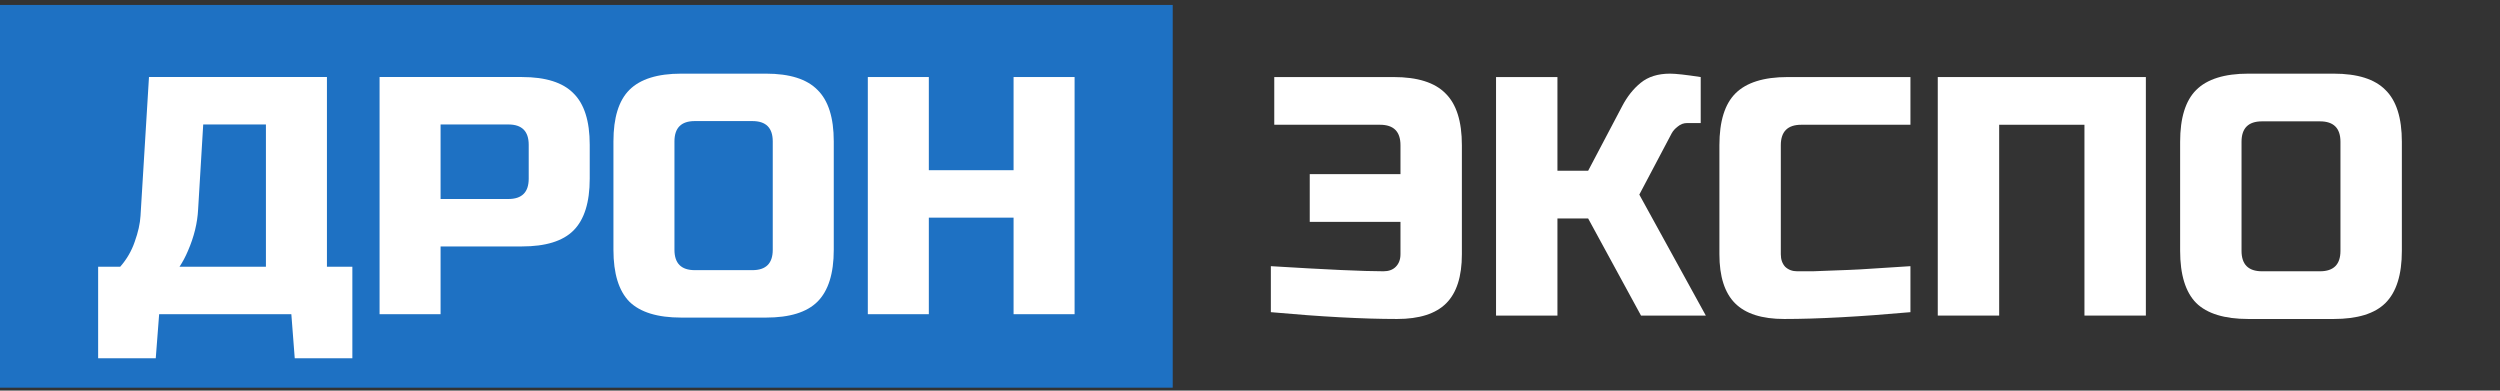
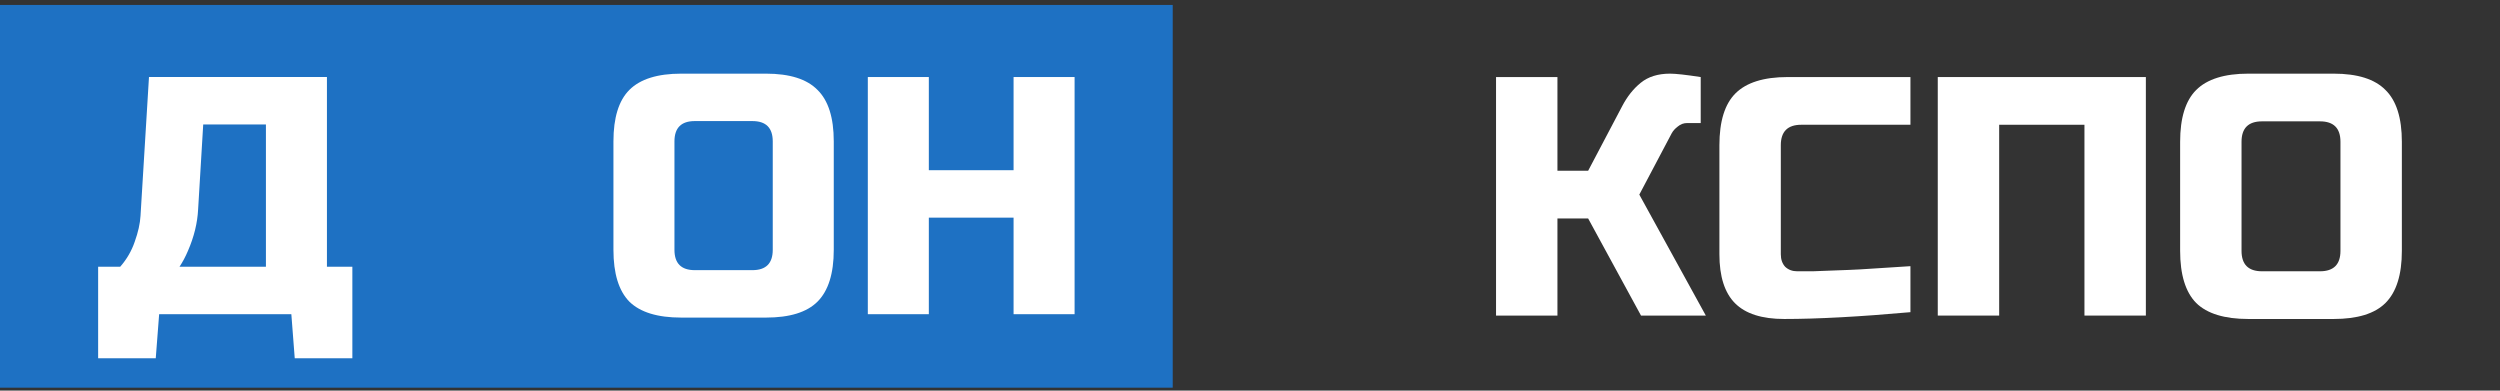
<svg xmlns="http://www.w3.org/2000/svg" width="320" height="50" viewBox="0 0 320 50" fill="none">
  <rect x="0" y="0" width="320" height="50" fill="#333333" stroke="none" />
-   <path d="M162.669 34.07C169.772 34.506 174.575 34.724 177.078 34.724C177.748 34.724 178.272 34.535 178.65 34.157C179.058 33.75 179.261 33.212 179.261 32.543V28.4H167.647V22.293H179.261V18.586C179.261 16.841 178.388 15.969 176.642 15.969H163.106V9.863H178.388C181.445 9.863 183.657 10.561 185.025 11.957C186.422 13.323 187.121 15.533 187.121 18.586V32.543C187.121 35.393 186.451 37.486 185.112 38.824C183.773 40.161 181.677 40.83 178.825 40.83C174.458 40.83 169.073 40.539 162.669 39.958V34.07Z" fill="white" />
  <path d="M213.761 9.427C214.489 9.427 215.799 9.572 217.691 9.863V15.751H215.945C215.508 15.751 215.115 15.896 214.766 16.187C214.416 16.449 214.154 16.74 213.98 17.059L209.832 24.91L218.346 40.394H210.05L203.282 27.963H199.352V40.394H191.493V9.863H199.352V21.857H203.282L207.648 13.57C208.289 12.349 209.075 11.36 210.006 10.604C210.967 9.819 212.219 9.427 213.761 9.427Z" fill="white" />
  <path d="M244.536 39.958C238.045 40.539 232.659 40.83 228.38 40.83C225.528 40.83 223.432 40.161 222.093 38.824C220.754 37.486 220.084 35.393 220.084 32.543V18.586C220.084 15.533 220.768 13.323 222.136 11.957C223.534 10.561 225.76 9.863 228.817 9.863H244.536V15.969H230.564C228.817 15.969 227.944 16.841 227.944 18.586V32.543C227.944 33.212 228.133 33.75 228.511 34.157C228.919 34.535 229.428 34.724 230.04 34.724C230.651 34.724 231.32 34.724 232.048 34.724C232.776 34.695 233.533 34.666 234.319 34.637C235.105 34.608 235.891 34.578 236.677 34.549C237.492 34.52 238.525 34.462 239.777 34.375C241.058 34.288 242.644 34.186 244.536 34.07V39.958Z" fill="white" />
  <path d="M274.67 40.394H266.81V15.969H255.894V40.394H248.034V9.863H274.67V40.394Z" fill="white" />
  <path d="M299.579 18.15C299.579 16.405 298.705 15.533 296.959 15.533H289.536C287.789 15.533 286.916 16.405 286.916 18.15V32.107C286.916 33.852 287.789 34.724 289.536 34.724H296.959C298.705 34.724 299.579 33.852 299.579 32.107V18.15ZM307.438 32.107C307.438 35.16 306.74 37.385 305.342 38.78C303.974 40.147 301.762 40.83 298.705 40.83H287.789C284.733 40.83 282.506 40.147 281.109 38.78C279.741 37.385 279.057 35.16 279.057 32.107V18.15C279.057 15.097 279.741 12.887 281.109 11.52C282.506 10.125 284.733 9.427 287.789 9.427H298.705C301.762 9.427 303.974 10.125 305.342 11.52C306.74 12.887 307.438 15.097 307.438 18.15V32.107Z" fill="white" />
  <rect width="150.108" height="48.989" transform="translate(0 0.633)" fill="#1E71C3" />
  <path d="M19.07 9.86H41.848V34.146H45.102V45.855H37.726L37.292 40.217H20.371L19.937 45.855H12.562V34.146H15.382C16.221 33.192 16.842 32.122 17.247 30.936C17.681 29.722 17.927 28.624 17.985 27.641L19.07 9.86ZM34.038 34.146V15.932H26.012L25.361 26.773C25.274 28.537 24.84 30.315 24.059 32.107C23.741 32.859 23.379 33.538 22.974 34.146H34.038Z" fill="white" />
-   <path d="M48.585 9.86H66.807C69.844 9.86 72.043 10.554 73.402 11.942C74.79 13.301 75.485 15.498 75.485 18.534V22.87C75.485 25.906 74.79 28.118 73.402 29.506C72.043 30.864 69.844 31.544 66.807 31.544H56.394V40.217H48.585V9.86ZM67.675 18.534C67.675 16.799 66.807 15.932 65.072 15.932H56.394V25.472H65.072C66.807 25.472 67.675 24.605 67.675 22.87V18.534Z" fill="white" />
  <path d="M98.912 18.1C98.912 16.365 98.044 15.498 96.309 15.498H88.933C87.198 15.498 86.33 16.365 86.33 18.1V31.977C86.33 33.712 87.198 34.579 88.933 34.579H96.309C98.044 34.579 98.912 33.712 98.912 31.977V18.1ZM106.722 31.977C106.722 35.013 106.027 37.225 104.639 38.612C103.28 39.971 101.081 40.651 98.044 40.651H87.198C84.16 40.651 81.948 39.971 80.559 38.612C79.2 37.225 78.52 35.013 78.52 31.977V18.1C78.52 15.064 79.2 12.867 80.559 11.508C81.948 10.121 84.16 9.427 87.198 9.427H98.044C101.081 9.427 103.28 10.121 104.639 11.508C106.027 12.867 106.722 15.064 106.722 18.1V31.977Z" fill="white" />
  <path d="M137.547 40.217H129.737V27.858H118.89V40.217H111.081V9.86H118.89V21.786H129.737V9.86H137.547V40.217Z" fill="white" />
</svg>